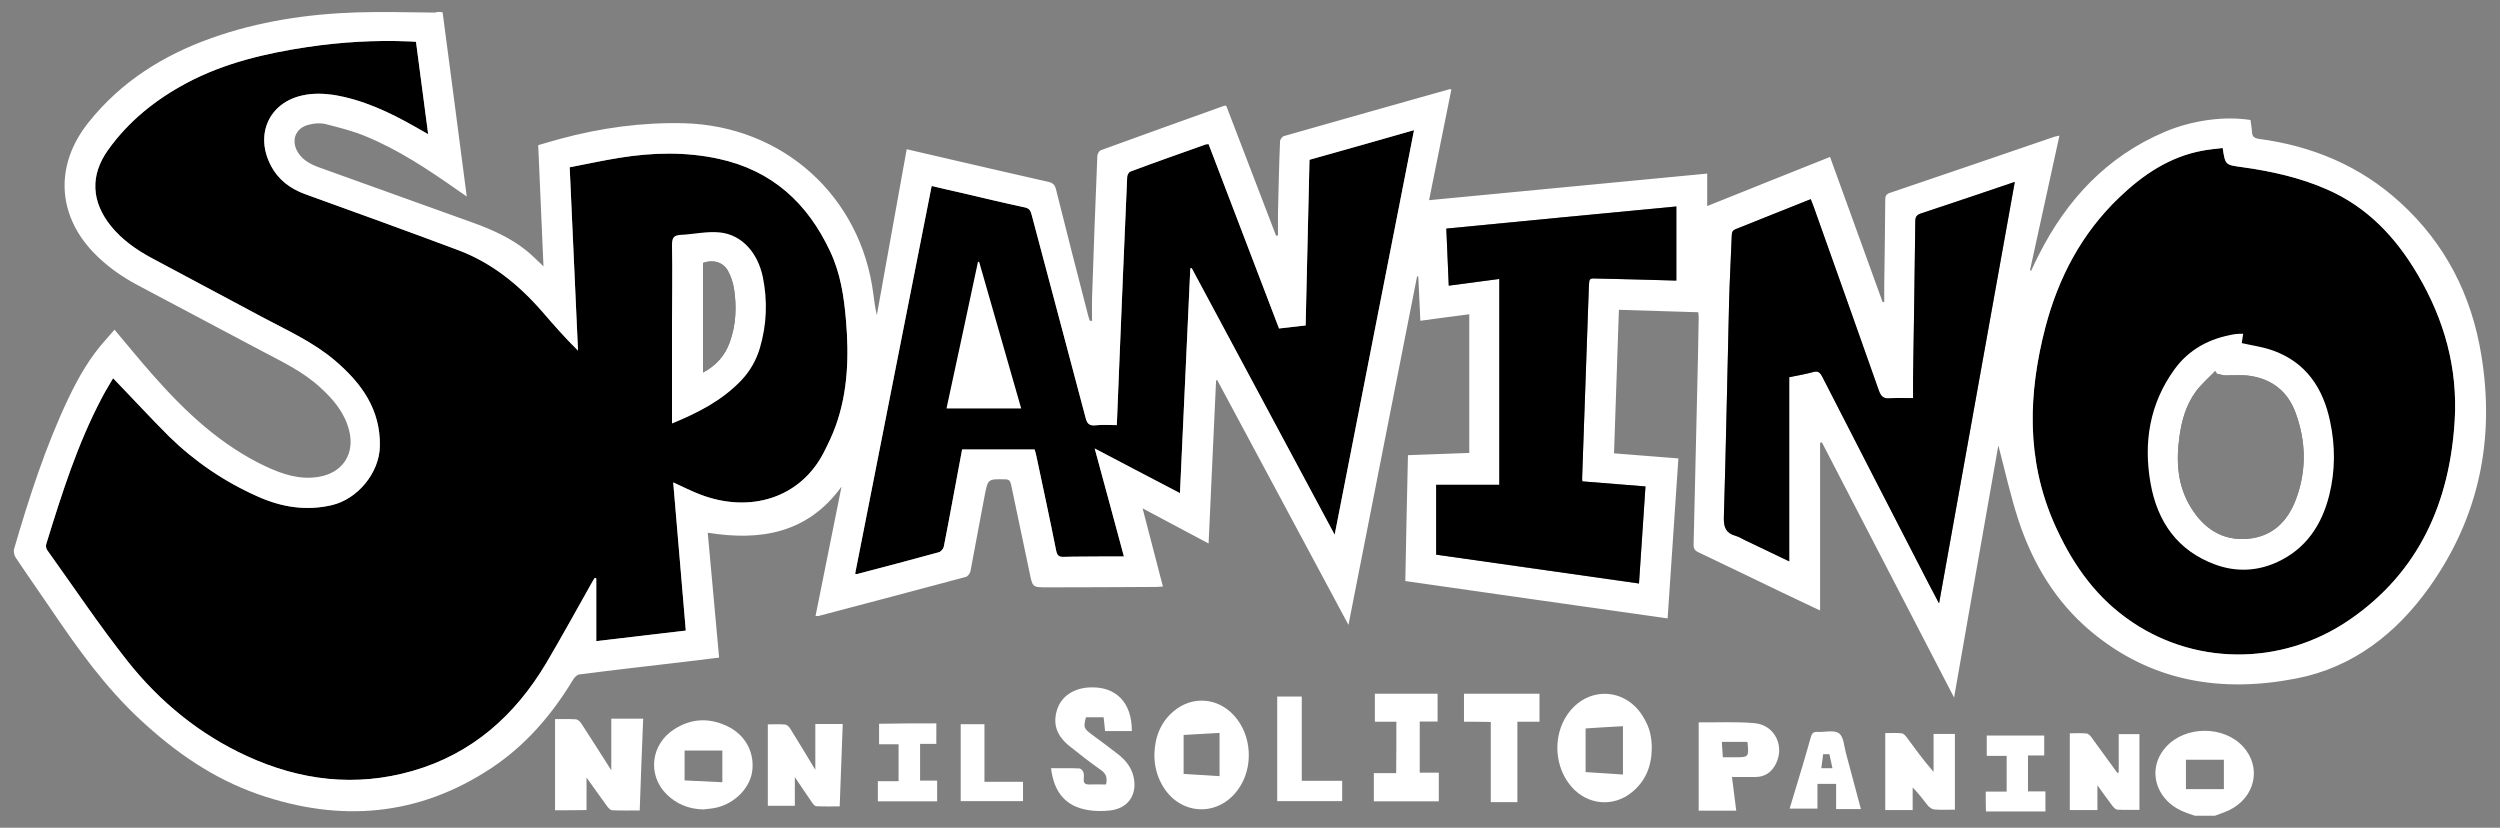
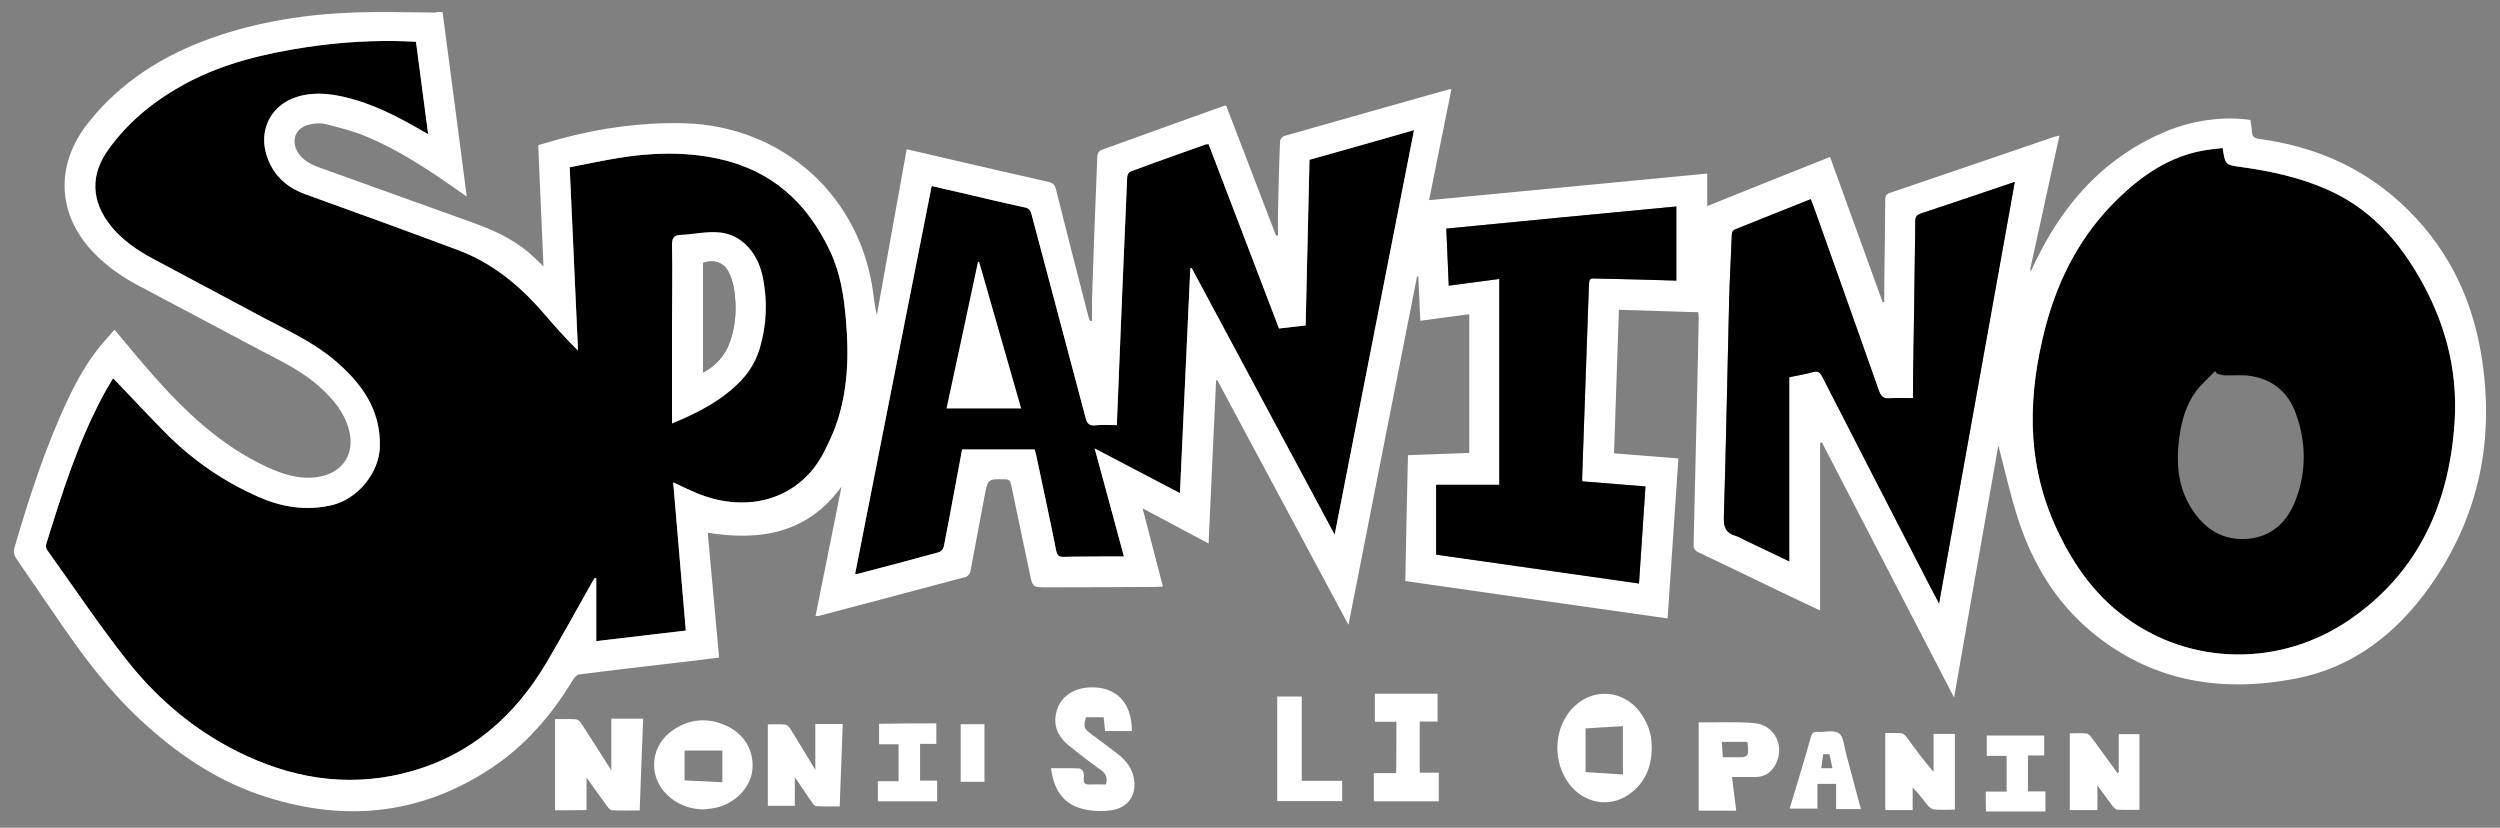
<svg xmlns="http://www.w3.org/2000/svg" version="1.1" id="Livello_1" x="0px" y="0px" viewBox="0 0 1231.4 407.7" style="enable-background:new 0 0 1231.4 407.7;" xml:space="preserve">
  <rect x="0" y="0" width="1231.4" height="407.7" fill="#808080" stroke="none" />
  <style type="text/css">
	.st0{fill:#FFFFFF;}
</style>
  <g>
    <path d="M1190.9,135.3c-10.8-18.4-24.8-33.3-44.7-42c-13.4-5.9-27.6-9-42-11c-8.1-1.1-8.1-1-9.4-9.4c-3.4,0.4-6.7,0.7-9.9,1.3   c-16.3,3-29.4,11.9-41.1,23.1c-18.4,17.6-29.9,39.4-36.3,63.8c-8.5,32.6-9.6,65,4.3,96.7c8.1,18.3,19,34.6,35.4,46.5   c32.2,23.6,76.2,24.3,110.2,0.9c34.2-23.5,49.3-57.9,51.7-98.3C1210.6,181.3,1204,157.5,1190.9,135.3z M1130.9,245.9   c-4.1,11-11.7,18.5-23.9,19.5c-12.3,1-21.4-5-27.7-15.2c-6.8-10.8-7.5-22.8-5.8-35.1c1.1-8,3.3-15.8,8.2-22.4   c2.7-3.6,6.2-6.6,9.4-9.9c0.3,0.4,0.6,0.9,0.9,1.3c1.3,0.2,2.6,0.7,3.8,0.8c4.3,0.1,8.6-0.4,12.8,0.3c10.8,1.7,18.4,7.9,22.1,18.1   C1135.9,217.4,1136.2,231.8,1130.9,245.9z" />
    <path d="M581.2,242.9c1.7-37.2,3.4-73.9,5.1-110.7c0.2,0,0.5-0.1,0.7-0.1c23.3,43.5,46.7,87.1,70.4,131.3   c13.1-66.8,26-132.8,39.1-199.3c-17.4,5-34.4,9.8-51.5,14.6c-0.6,27.3-1.3,54.5-1.9,81.6c-4.7,0.5-8.9,1-13.1,1.5   c-11.7-30.5-23.2-60.7-34.7-90.8c-0.6,0.1-1,0-1.3,0.1c-12.4,4.4-24.9,8.8-37.2,13.4c-0.8,0.3-1.6,1.7-1.6,2.7   c-1.3,30-2.6,60.1-3.8,90.1c-0.4,10.6-0.9,21.3-1.3,32.1c-3.8,0-7.2-0.3-10.6,0.1c-3.1,0.3-4.1-1-4.8-3.8   c-8.8-33.4-17.8-66.8-26.6-100.1c-0.5-2-1.3-3.1-3.6-3.5c-10.3-2.2-20.6-4.7-30.9-7.1c-4.9-1.1-9.8-2.2-14.7-3.4   c-12.6,63.9-25.2,127.4-37.7,191c0.4,0.1,0.6,0.2,0.8,0.2c13.5-3.5,27-7.1,40.5-10.8c1-0.3,2.2-1.7,2.4-2.8   c1.6-7.9,3-15.8,4.5-23.7c1.5-8,3-16,4.5-24.1c12,0,23.8,0,35.7,0c0.3,1,0.6,1.9,0.8,2.9c3.3,15.6,6.7,31.2,9.8,46.8   c0.5,2.4,1.2,3.3,3.8,3.2c6.5-0.2,13-0.1,19.5-0.2c3.2,0,6.5,0,10.1,0c-4.8-17.7-9.4-35-14.4-53.2   C553.4,228.4,566.9,235.4,581.2,242.9z" />
    <path d="M416.7,157.7c-1-11.7-2.7-23.1-7.8-33.9c-11.2-23.9-28.7-39.9-55-45.6c-16.2-3.5-32.4-3.1-48.6-0.5   c-8.2,1.3-16.3,3.1-24.7,4.7c1.4,30.5,2.7,60.4,4.1,90.3c-6.4-6.3-12-12.7-17.6-19.2c-11.6-13.3-25-24.2-41.7-30.4   c-24.9-9.3-49.9-18.4-74.9-27.4c-7.5-2.7-13.4-7.1-17.1-14.2c-7.9-15.1-1-30.9,15.6-34.5c4.8-1.1,10.1-1,15-0.3   c14.5,2.3,27.7,8.5,40.4,15.7c2,1.2,4.1,2.3,6.5,3.7c-2-15.5-4-30.5-6-45.5c-1.4-0.1-2.4-0.2-3.3-0.2c-16.9-0.7-33.7,0.3-50.4,2.8   c-20.5,3.1-40.6,7.8-59.1,17.6C76.7,49,63.3,59.7,53.2,73.9c-8.9,12.5-8.2,25.4,1.4,37.4c5.5,6.8,12.5,11.7,20.1,15.8   c18.2,9.8,36.5,19.4,54.7,29.2c12.2,6.5,24.9,12.2,35.6,21.3c13,11.1,22.5,24,22.1,42.3c-0.3,13-10.9,25.9-23.6,28.9   c-12.8,3-24.9,1-36.7-4.3c-16.2-7.2-30.8-17.1-43.5-29.5c-9.4-9.4-18.2-19-27.6-28.7c-1.8,3.1-3.8,6.3-5.5,9.6   c-12.1,22.9-19.8,47.4-27.4,72c-0.3,0.9-0.1,2.3,0.4,3C36.4,289.3,49,308.2,63.1,326c15.8,19.8,35.2,35.7,58.5,46.4   c26.4,12.1,53.6,15.4,81.7,7.3c29.2-8.4,50.4-27.3,65.7-53c7.7-13,14.9-26.2,22.3-39.3c0.5-1,1.1-1.9,1.7-2.8   c0.2,0.1,0.5,0.2,0.7,0.3c0,10.2,0,20.4,0,30.9c14.8-1.7,29.3-3.5,44.1-5.2c-2.1-24.4-4.1-48.5-6.2-73c4.8,2.2,9.1,4.4,13.6,6.1   c24.4,9.2,49.1,1.6,60.6-20.9c2.2-4.3,4.3-8.7,5.9-13.2C417.7,192.8,418.2,175.3,416.7,157.7z M359.4,168.7   c-2.3,6.4-6.6,11.3-13.1,14.8c0-18.3,0-36.1,0-54c4.9-1.8,9.8-0.4,12.2,3.8c1.6,2.8,2.6,6.1,3.1,9.3   C362.9,151.4,362.5,160.2,359.4,168.7z" />
    <g>
-       <path class="st0" d="M1081.1,401.8c-5-1.6-9.9-3.4-13.7-7.4c-7.4-7.7-7.7-18.6-0.5-26.5c9.5-10.5,28.3-10.6,37.9-0.2    c9.4,10.2,6.1,25.3-7.1,31.5c-2.2,1-4.4,1.7-6.7,2.6C1087.8,401.8,1084.5,401.8,1081.1,401.8z M1095.4,374.2c-6.5,0-12.6,0-18.7,0    c0,5,0,9.5,0,14.5c6.4,0,12.5,0,18.7,0C1095.4,383.8,1095.4,378.9,1095.4,374.2z" />
      <path class="st0" d="M218,6c4,30.1,7.9,60.1,11.9,90.8c-1.9-1.3-3.2-2.2-4.6-3.2c-14.4-10.1-29.1-19.9-45.5-26.6    c-6.3-2.6-12.9-4.2-19.5-5.9c-2.6-0.6-5.5-0.4-8.1,0.3c-6.8,1.6-9.1,8-5.3,13.9c2.5,3.8,6.3,5.7,10.4,7.2    c25.3,9.1,50.5,18.1,75.7,27.2c9.4,3.4,18.6,7.5,26.5,13.9c2.7,2.2,5.1,4.7,8.2,7.6c-0.9-20-1.7-39.6-2.6-59.7    c3.5-1,7.1-2.1,10.8-3.1c20-5.4,40.2-8.2,61-7.7c48.7,1.3,87.2,35.9,93.3,84.3c0.4,3.4,0.9,6.8,1.7,10.2    c4.9-27.1,9.7-54.2,14.7-81.7c7.5,1.7,14.8,3.4,22,5.1c16,3.7,31.9,7.4,47.9,11c2.1,0.5,3,1.4,3.6,3.5    c5.2,20.8,10.5,41.6,15.9,62.4c0.2,0.8,0.5,1.6,0.8,2.5c0.4,0,0.7,0,1.1,0c0-3.7-0.1-7.4,0-11.1c0.8-23.3,1.6-46.7,2.6-70    c0-1,0.9-2.6,1.7-2.9c20.2-7.4,40.5-14.6,60.8-21.9c0.2-0.1,0.4,0,1,0c8.1,21.2,16.3,42.6,24.5,63.9c0.3,0,0.6,0,1,0    c0-4-0.1-8.1,0-12.1c0.3-11.4,0.5-22.9,1-34.3c0-0.9,1.1-2.4,2-2.6c27.2-7.8,54.4-15.4,81.6-23.1c0.1,0,0.2,0,0.8,0.1    c-3.6,18.1-7.3,36.1-11,54.6c45.6-4.4,91-8.7,137-13.1c0,5.3,0,10.4,0,16c20.5-8.2,40.3-16.2,60.5-24.2    c8.7,24,17.3,47.7,25.9,71.5c0.3,0,0.5,0,0.8,0c0-2.8,0-5.7,0-8.5c0.2-14,0.4-28,0.5-42c0-1.8,0.5-2.7,2.3-3.3    c27.1-9.2,54.1-18.4,81.2-27.7c0.6-0.2,1.2-0.2,2.3-0.5c-4.9,22.4-9.7,44.3-14.5,66.3c0.2,0.1,0.4,0.2,0.6,0.2    c1.2-2.6,2.4-5.2,3.7-7.7c13.8-27.3,33.6-48.6,62.2-60.7c13.5-5.7,29.2-7.8,42.1-5.8c0.2,1.8,0.6,3.7,0.7,5.6    c0.1,2.3,0.8,3.3,3.4,3.7c26.3,3.5,49.9,13.3,69.6,31.3c22.3,20.3,35.2,45.7,40,75.2c6.8,41.4-1.1,79.8-25.5,114.2    c-16.3,22.9-37.7,39.7-65.7,45.1c-36.9,7.2-71.5,1.6-101.2-23.3c-17.4-14.6-28.7-33.6-35.7-55c-3.9-12-6.6-24.4-9.8-36.5    c-7.2,40.7-14.4,81.9-21.8,124.2c-22-42.5-43.6-84.1-65.1-125.7c-0.3,0.1-0.6,0.1-0.9,0.2c0,27.3,0,54.7,0,82.6    c-6.9-3.3-13.2-6.2-19.4-9.2c-13.5-6.5-26.9-13-40.4-19.4c-1.9-0.9-2.6-1.9-2.5-4c0.6-25.7,1.2-51.3,1.8-77    c0.3-11.6,0.5-23.1,0.7-34.7c0-0.7-0.1-1.5-0.2-2.6c-12.9-0.4-25.8-0.8-39.1-1.2c-0.8,23.6-1.6,47-2.4,70.7    c10.6,0.8,20.9,1.6,31.7,2.5c-1.8,26.2-3.5,52.2-5.3,78.8c-43.2-6.1-86.1-12.2-129.2-18.4c0.4-20.7,0.8-41.1,1.3-62    c10.1-0.4,20-0.7,30.2-1.1c0-22.8,0-45.4,0-68.3c-8,1-15.9,2.1-24.1,3.2c-0.3-7.4-0.7-14.6-1-21.8c-0.2,0-0.4,0-0.6-0.1    c-11.2,57-22.5,113.9-33.8,171.7c-21.8-40.6-43.2-80.5-64.6-120.5c-0.2,0-0.4,0-0.6,0c-1.2,26.6-2.5,53.2-3.7,80.4    c-10.9-5.8-21.3-11.3-32.5-17.3c3.4,13.2,6.7,25.6,10,38.5c-1.4,0.1-2.4,0.2-3.5,0.2c-17.8,0.1-35.7,0.2-53.5,0.2    c-7.3,0-7.2,0-8.7-7.4c-3-14.4-6.1-28.8-9.1-43.3c-0.4-1.9-1.1-2.5-3-2.5c-8.4-0.2-8.4-0.2-10,8c-2.4,12.4-4.6,24.9-7,37.3    c-0.2,1.1-1.4,2.6-2.4,2.8c-24.1,6.5-48.2,12.8-72.4,19.2c-0.3,0.1-0.6,0-1.5,0c4.3-21.3,8.5-42.5,12.8-63.7    c-16.6,22.9-39.7,26.9-65.9,22.7c1.9,20.6,3.7,40.8,5.6,61.5c-6.1,0.7-12.1,1.5-18,2.2c-16.9,2-33.9,3.9-50.8,6.1    c-1.2,0.1-2.5,1.5-3.2,2.7c-10.4,17.2-23.3,32.2-40,43.3c-36.1,24-74.8,27-115.1,13c-22.1-7.7-40.9-20.8-57.9-36.6    c-17.2-15.9-30.7-34.8-43.8-54.1c-5.9-8.7-11.9-17.2-17.7-25.9c-0.7-1.1-1.1-2.9-0.8-4.1c7.4-25.3,15.4-50.3,26.7-74.1    c5-10.5,10.7-20.5,18.6-29.2c1.4-1.5,2.7-3.2,4.2-4.8c6.6,7.8,12.5,15.1,18.8,22.2c16,18.2,33.5,34.7,55.8,45.2    c8.2,3.8,16.6,6.6,25.8,5.1c12-1.9,18.2-11.4,15.1-23.1c-2.2-8.5-7.6-15-14-20.8c-8.6-8-19.1-12.9-29.3-18.3    c-20.3-10.8-40.6-21.5-60.9-32.3c-8.1-4.3-15.5-9.6-21.9-16.3C28,105.3,27.1,80.9,43.6,60.3c16-20.1,36.8-33.1,60.7-41.6    c23.1-8.2,47.1-11.8,71.5-12.6c12.9-0.4,25.7,0,38.6,0.1C215.3,5.7,216.5,5.9,218,6z M55.7,186.3c-1.8,3.1-3.8,6.3-5.5,9.6    c-12.1,22.9-19.8,47.4-27.4,72c-0.3,0.9-0.1,2.3,0.4,3C36.4,289.3,49,308.2,63.1,326c15.8,19.8,35.2,35.7,58.5,46.4    c26.4,12.1,53.6,15.4,81.7,7.3c29.2-8.4,50.4-27.3,65.7-53c7.7-13,14.9-26.2,22.3-39.3c0.5-1,1.1-1.9,1.7-2.8    c0.2,0.1,0.5,0.2,0.7,0.3c0,10.2,0,20.4,0,30.9c14.8-1.7,29.3-3.5,44.1-5.2c-2.1-24.4-4.1-48.5-6.2-73c4.8,2.2,9.1,4.4,13.6,6.1    c24.4,9.2,49.1,1.6,60.6-20.9c2.2-4.3,4.3-8.7,5.9-13.2c6-16.8,6.5-34.3,5-51.9c-1-11.7-2.7-23.1-7.8-33.9    c-11.2-23.9-28.7-39.9-55-45.6c-16.2-3.5-32.4-3.1-48.6-0.5c-8.2,1.3-16.3,3.1-24.7,4.7c1.4,30.5,2.7,60.4,4.1,90.3    c-6.4-6.3-12-12.7-17.6-19.2c-11.6-13.3-25-24.2-41.7-30.4c-24.9-9.3-49.9-18.4-74.9-27.4c-7.5-2.7-13.4-7.1-17.1-14.2    c-7.9-15.1-1-30.9,15.6-34.5c4.8-1.1,10.1-1,15-0.3c14.5,2.3,27.7,8.5,40.4,15.7c2,1.2,4.1,2.3,6.5,3.7c-2-15.5-4-30.5-6-45.5    c-1.4-0.1-2.4-0.2-3.3-0.2c-16.9-0.7-33.7,0.3-50.4,2.8c-20.5,3.1-40.6,7.8-59.1,17.6C76.7,49,63.3,59.7,53.2,73.9    c-8.9,12.5-8.2,25.4,1.4,37.4c5.5,6.8,12.5,11.7,20.1,15.8c18.2,9.8,36.5,19.4,54.7,29.2c12.2,6.5,24.9,12.2,35.6,21.3    c13,11.1,22.5,24,22.1,42.3c-0.3,13-10.9,25.9-23.6,28.9c-12.8,3-24.9,1-36.7-4.3c-16.2-7.2-30.8-17.1-43.5-29.5    C73.9,205.6,65.1,196,55.7,186.3z M1094.8,72.9c-3.4,0.4-6.7,0.7-9.9,1.3c-16.3,3-29.4,11.9-41.1,23.1    c-18.4,17.6-29.9,39.4-36.3,63.8c-8.5,32.6-9.6,65,4.3,96.7c8.1,18.3,19,34.6,35.4,46.5c32.2,23.6,76.2,24.3,110.2,0.9    c34.2-23.5,49.3-57.9,51.7-98.3c1.5-25.6-5.1-49.4-18.2-71.6c-10.8-18.4-24.8-33.3-44.7-42c-13.4-5.9-27.6-9-42-11    C1096.1,81.2,1096.1,81.3,1094.8,72.9z M581.2,242.9c1.7-37.2,3.4-73.9,5.1-110.7c0.2,0,0.5-0.1,0.7-0.1    c23.3,43.5,46.7,87.1,70.4,131.3c13.1-66.8,26-132.8,39.1-199.3c-17.4,5-34.4,9.8-51.5,14.6c-0.6,27.3-1.3,54.5-1.9,81.6    c-4.7,0.5-8.9,1-13.1,1.5c-11.7-30.5-23.2-60.7-34.7-90.8c-0.6,0.1-1,0-1.3,0.1c-12.4,4.4-24.9,8.8-37.2,13.4    c-0.8,0.3-1.6,1.7-1.6,2.7c-1.3,30-2.6,60.1-3.8,90.1c-0.4,10.6-0.9,21.3-1.3,32.1c-3.8,0-7.2-0.3-10.6,0.1    c-3.1,0.3-4.1-1-4.8-3.8c-8.8-33.4-17.8-66.8-26.6-100.1c-0.5-2-1.3-3.1-3.6-3.5c-10.3-2.2-20.6-4.7-30.9-7.1    c-4.9-1.1-9.8-2.2-14.7-3.4c-12.6,63.9-25.2,127.4-37.7,191c0.4,0.1,0.6,0.2,0.8,0.2c13.5-3.5,27-7.1,40.5-10.8    c1-0.3,2.2-1.7,2.4-2.8c1.6-7.9,3-15.8,4.5-23.7c1.5-8,3-16,4.5-24.1c12,0,23.8,0,35.7,0c0.3,1,0.6,1.9,0.8,2.9    c3.3,15.6,6.7,31.2,9.8,46.8c0.5,2.4,1.2,3.3,3.8,3.2c6.5-0.2,13-0.1,19.5-0.2c3.2,0,6.5,0,10.1,0c-4.8-17.7-9.4-35-14.4-53.2    C553.4,228.4,566.9,235.4,581.2,242.9z M881.3,185.8c4.3-0.9,8-1.5,11.6-2.5c2.4-0.7,3.4-0.1,4.6,2.1    c17.5,34.3,35.2,68.5,52.8,102.7c1.5,2.9,3,5.7,4.8,9.1c12.5-69.6,24.9-138.4,37.3-207.6c-15.7,5.3-30.9,10.5-46.1,15.5    c-2.1,0.7-2.9,1.6-2.9,3.9c-0.3,25.9-0.7,51.8-1.1,77.6c0,3,0,6.1,0,9.5c-4.2,0-7.8-0.2-11.4,0.1c-3,0.2-4.3-0.7-5.4-3.7    c-10.6-30.2-21.4-60.3-32.1-90.5c-0.5-1.3-1-2.6-1.5-3.9c-12.5,5-24.7,9.9-36.8,14.7c-1.6,0.6-2.1,1.5-2.1,3.2    c-0.4,10.7-1,21.3-1.3,32c-0.9,35.7-1.5,71.3-2.6,107c-0.1,4.8,1.1,7.6,5.7,8.9c1.9,0.5,3.6,1.7,5.4,2.5    c6.8,3.3,13.6,6.5,21.1,10.1C881.3,246,881.3,216.1,881.3,185.8z M825.7,138.2c0-12.4,0-24.4,0-36.5    c-37.9,3.6-75.5,7.2-113.3,10.9c0.4,9.6,0.8,18.8,1.2,28.1c8.5-1.1,16.6-2.2,24.9-3.3c0,33.7,0,67.1,0,101.4    c-10.4,0-20.7,0-31.1,0c0,11.9,0,22.9,0,34.4c33.2,4.7,66.4,9.4,99.9,14.2c1.1-16.3,2.1-31.9,3.2-47.8    c-10.7-0.9-20.9-1.7-31.1-2.5c-0.1-0.9-0.1-1.3-0.1-1.8c1.1-31.3,2.2-62.5,3.3-93.8c0.2-4.6,0.1-4.5,4.6-4.3    C799.9,137.5,812.6,137.8,825.7,138.2z" />
      <path class="st0" d="M273.4,399.1c0-15.2,0-29.9,0-44.9c3.6,0,6.9-0.1,10.3,0.1c0.9,0.1,2,1.1,2.6,2c4.9,7.5,9.6,15,14.8,23.1    c0-8.9,0-17,0-25.4c5.2,0,10.2,0,15.7,0c-0.6,15.1-1.2,30-1.7,45.2c-4.7,0-9.1,0.1-13.6-0.1c-0.8,0-1.8-1.1-2.4-1.9    c-3.3-4.5-6.5-9.1-10.2-14.2c0,5.8,0,10.8,0,16C283.7,399.1,278.6,399.1,273.4,399.1z" />
-       <path class="st0" d="M568.6,371.7c0.2-8.4,2.9-15.8,9.4-21.3c9.1-7.8,21.8-6.9,29.9,2.1c8.8,9.7,9.7,25.7,1.9,36.4    c-10,13.9-29,12.7-37.4-2.3C569.8,382,568.6,377,568.6,371.7z M583,362c0,6.6,0,12.8,0,19.2c6,0.4,11.8,0.7,17.7,1.1    c0-7.3,0-14.2,0-21.3C594.6,361.3,588.8,361.7,583,362z" />
      <path class="st0" d="M517.7,378.4c4.7,0,9.3-0.1,13.9,0.1c0.7,0,1.8,1,2,1.8c0.4,1.1,0.3,2.4,0.2,3.6c-0.1,1.9,0.8,2.5,2.6,2.5    c2.8-0.1,5.7,0,8.4,0c0.7-3.2,0.1-5.3-2.5-7.1c-5.3-3.7-10.4-7.7-15.5-11.8c-6.5-5.2-8.4-11.2-6-18.3c2.1-6.2,8-10.2,15.7-10.6    c13.1-0.7,21.1,7.4,21,21.5c-4.3,0-8.6,0-13.2,0c-0.2-2.2-0.4-4.4-0.7-6.8c-3,0-5.9,0-8.7,0c-1.3,5-1.1,5.5,2.9,8.5    c4.3,3.2,8.7,6.4,12.9,9.7c3.6,2.8,6.5,6.3,7.6,10.9c2.1,8.8-2.5,15.8-11.5,16.8c-3.6,0.4-7.3,0.4-10.9-0.2    C525.1,397.2,519.2,390.6,517.7,378.4z" />
      <path class="st0" d="M813.6,368.6c-0.1,8.7-3,16.2-9.9,21.7c-9.1,7.4-21.6,6.2-29.4-2.5c-8.7-9.7-9.6-25.1-2.3-35.8    c9.8-14.3,29-13.5,37.6,1.5C812.5,358.3,813.6,362.8,813.6,368.6z M781,358.8c0,7.4,0,14.3,0,21.5c6.2,0.4,12.3,0.8,18.4,1.2    c0-8.2,0-16,0-23.8C793.2,358,787.2,358.4,781,358.8z" />
      <path class="st0" d="M346.4,398.7c-7.1-0.2-13.2-2.6-18.2-7.6c-9.4-9.5-7.6-24.6,3.9-31.9c8.1-5.2,16.7-5.8,25.5-1.8    c9,4,13.9,12.4,13,21.7c-0.8,8.6-8.3,16.5-17.7,18.7C350.8,398.3,348.6,398.4,346.4,398.7z M355.8,385.3c0-5.5,0-10.7,0-15.6    c-6.4,0-12.5,0-18.6,0c0,5.2,0,9.9,0,14.7C343.5,384.7,349.5,385,355.8,385.3z" />
      <path class="st0" d="M378.2,356.8c2.9,0,5.8-0.2,8.6,0.1c0.9,0.1,2,1.2,2.5,2.1c4,6.4,7.9,12.9,12.3,20.2c0-8,0-15.2,0-22.6    c4.6,0,8.9,0,13.5,0c-0.5,13.5-1,26.9-1.5,40.6c-3.9,0-7.7,0.1-11.5-0.1c-0.7,0-1.6-1-2.1-1.8c-2.8-4-5.4-8-8.5-12.5    c0,5,0,9.5,0,14.1c-4.4,0-8.7,0-13.3,0C378.2,383.6,378.2,370.3,378.2,356.8z" />
      <path class="st0" d="M853.1,382.7c0.7,5.8,1.4,11.1,2.1,16.6c-6.2,0-12.1,0-18.5,0c0-14.4,0-28.8,0-43.4c-0.2,0.1,0-0.1,0.2-0.1    c9.1,0.1,18.3-0.4,27.4,0.4c10.3,1,15.2,12.1,9.9,21c-2.1,3.5-5.2,5.4-9.2,5.5S857.2,382.7,853.1,382.7z M848.6,373    c2.2,0,4,0,5.7,0c7.1,0,7.1,0,6.5-7.1c0-0.2-0.2-0.4-0.3-0.5c-4.1,0-8.1,0-12.4,0C848.3,368.1,848.4,370.4,848.6,373z" />
      <path class="st0" d="M687.8,355.5c-3.6,0-7,0-10.6,0c0-4.7,0-9.2,0-13.8c10.4,0,20.5,0,30.9,0c0,4.5,0,8.9,0,13.7    c-2.8,0-5.7,0-8.8,0c0,8.5,0,16.6,0,25.2c3,0,6.2,0,9.4,0c0,4.9,0,9.4,0,14.1c-10.6,0-21.3,0-32,0c0-4.6,0-9.1,0-13.9    c3.6,0,7.2,0,11,0C687.8,372.3,687.8,364.1,687.8,355.5z" />
      <path class="st0" d="M962.9,398.8c-3.7,0-7,0.2-10.2-0.1c-1.1-0.1-2.3-1-3.1-1.9c-2.4-2.9-4.6-6.1-7.5-8.9c0,3.7,0,7.3,0,11.1    c-4.7,0-8.9,0-13.5,0c0-12.5,0-25,0-37.9c2.7,0,5.4-0.2,8.1,0.1c0.9,0.1,1.8,1.1,2.4,1.9c4.2,5.7,8.4,11.5,13.3,17.1    c0-6.2,0-12.3,0-18.7c3.7,0,7,0,10.5,0C962.9,373.9,962.9,386.1,962.9,398.8z" />
      <path class="st0" d="M1043.6,380.5c0-6.2,0-12.5,0-18.9c3.5,0,6.7,0,10.2,0c0,12.3,0,24.5,0,37.3c-3.6,0-7.3,0.1-11-0.1    c-0.8-0.1-1.8-1.2-2.4-2c-2.3-3-4.5-6.1-7.3-10c0,4.6,0,8.3,0,12.2c-4.6,0-9,0-13.6,0c0-12.4,0-24.9,0-37.8c2.8,0,5.6-0.2,8.3,0.1    c1,0.1,2,1.3,2.6,2.2c4.2,5.7,8.4,11.5,12.6,17.3C1043.1,380.6,1043.3,380.6,1043.6,380.5z" />
-       <path class="st0" d="M721.1,355.5c0-4.8,0-9.2,0-13.8c12.4,0,24.7,0,37.2,0c0,4.6,0,9,0,13.8c-3.6,0-7.1,0-10.9,0    c0,13.3,0,26.4,0,39.6c-4.5,0-8.6,0-13.1,0c0-13.1,0-26.1,0-39.5C729.7,355.5,725.5,355.5,721.1,355.5z" />
      <path class="st0" d="M629.1,343.1c4,0,7.9,0,12.1,0c0,13.8,0,27.4,0,41.5c6.8,0,13.2,0,19.9,0c0,3.5,0,6.6,0,10    c-10.5,0-21.1,0-32,0C629.1,377.6,629.1,360.5,629.1,343.1z" />
      <path class="st0" d="M461.2,356.3c0,3.3,0,6.5,0,10.1c-2.7,0-5.2,0-8,0c0,6.2,0,12,0,18.1c2.7,0,5.5,0,8.4,0c0,3.5,0,6.7,0,10.2    c-9.7,0-19.4,0-29.2,0c0-3.4,0-6.5,0-9.9c3.4,0,6.7,0,10.2,0c0-6.1,0-12,0-18.2c-3.2,0-6.4,0-9.6,0c0-3.5,0-6.7,0-10.1    C442.3,356.3,451.5,356.3,461.2,356.3z" />
      <path class="st0" d="M916.6,398.5c-4.2,0-8,0-12.2,0c0-4.2,0-8.2,0-12.4c-3.2,0-6,0-9.2,0c0,4,0,8,0,12.2c-4.7,0-9,0-13.7,0    c0.7-2.3,1.3-4.4,2-6.6c2.9-9.6,5.8-19.1,8.5-28.8c0.5-1.8,1.3-2.5,3.2-2.4c3.6,0.2,8.1-1.1,10.6,0.7c2.3,1.6,2.5,6.2,3.4,9.6    C911.6,379.8,914,388.9,916.6,398.5z M897.1,378.4c2.1,0,3.7,0,5.5,0c-0.5-2.4-1-4.6-1.5-6.9c-1.1,0-2,0-3.1,0    C897.7,373.7,897.5,375.9,897.1,378.4z" />
      <path class="st0" d="M978.1,389.9c3.5,0,6.7,0,10.3,0c0-5.9,0-11.6,0-17.6c-3.1,0-6.3,0-9.8,0c0-3.5,0-6.6,0-10    c9.4,0,18.7,0,28.3,0c0,3.1,0,6.2,0,9.8c-2.6,0-5.2,0-8,0c0,6.1,0,11.8,0,17.7c2.9,0,5.6,0,8.6,0c0,3.4,0,6.5,0,9.9    c-9.7,0-19.4,0-29.3,0C978.1,396.5,978.1,393.4,978.1,389.9z" />
-       <path class="st0" d="M473.2,356.7c3.9,0,7.7,0,11.7,0c0,9.5,0,18.8,0,28.4c6.4,0,12.6,0,19,0c0,3.4,0,6.4,0,9.5    c-10.3,0-20.4,0-30.7,0C473.2,382,473.2,369.4,473.2,356.7z" />
+       <path class="st0" d="M473.2,356.7c3.9,0,7.7,0,11.7,0c0,9.5,0,18.8,0,28.4c6.4,0,12.6,0,19,0c-10.3,0-20.4,0-30.7,0C473.2,382,473.2,369.4,473.2,356.7z" />
      <path class="st0" d="M331,208.6c0-16.8,0-33,0-49.2c0-12.9,0.2-25.8,0-38.7c0-3.1,0.5-4.8,4.1-5c6.6-0.3,13.2-1.9,19.6-1.2    c10.8,1.2,18.6,10,21.1,22.2c2.3,11.6,1.9,23.2-1.5,34.7c-1.8,6.1-4.9,11.5-9.3,16.1C355.6,197.3,343.9,203.3,331,208.6z     M346.3,183.5c6.5-3.5,10.8-8.4,13.1-14.8c3.1-8.5,3.5-17.3,2.2-26.1c-0.5-3.2-1.5-6.5-3.1-9.3c-2.4-4.2-7.3-5.6-12.2-3.8    C346.3,147.4,346.3,165.2,346.3,183.5z" />
-       <path class="st0" d="M1104.9,164.4c-0.3,1.9-0.5,3.4-0.7,4.6c5.3,1.2,10.6,1.9,15.5,3.7c16.3,5.9,24.6,18.6,28,34.8    c2.6,12.1,2.6,24.3-0.4,36.4c-3.7,14.8-11.6,26.6-25.9,33.1c-9.8,4.4-20.1,4.8-30.2,1.1c-18.6-6.8-28.5-21-31.9-39.9    c-3.6-20.2-0.5-39.3,11.7-56.2c7.2-10,17.5-15.4,29.7-17.4c0.8-0.1,1.5-0.1,2.3-0.2C1103.5,164.4,1104,164.4,1104.9,164.4z     M1092,184.1c-0.3-0.4-0.6-0.9-0.9-1.3c-3.2,3.3-6.7,6.3-9.4,9.9c-4.9,6.6-7.1,14.4-8.2,22.4c-1.7,12.3-1,24.3,5.8,35.1    c6.3,10.2,15.4,16.2,27.7,15.2c12.2-1,19.8-8.5,23.9-19.5c5.3-14.1,5-28.5-0.2-42.6c-3.7-10.2-11.3-16.4-22.1-18.1    c-4.2-0.7-8.5-0.2-12.8-0.3C1094.6,184.8,1093.3,184.3,1092,184.1z" />
      <path class="st0" d="M482.3,129c6.9,24,13.7,47.9,20.7,72.2c-12.3,0-24.3,0-36.8,0c5.2-24.1,10.4-48.1,15.5-72.2    C481.9,129,482.1,129,482.3,129z" />
    </g>
    <path d="M881.3,185.8c4.3-0.9,8-1.5,11.6-2.5c2.4-0.7,3.4-0.1,4.6,2.1c17.5,34.3,35.2,68.5,52.8,102.7c1.5,2.9,3,5.7,4.8,9.1   c12.5-69.6,24.9-138.4,37.3-207.6c-15.7,5.3-30.9,10.5-46.1,15.5c-2.1,0.7-2.9,1.6-2.9,3.9c-0.3,25.9-0.7,51.8-1.1,77.6   c0,3,0,6.1,0,9.5c-4.2,0-7.8-0.2-11.4,0.1c-3,0.2-4.3-0.7-5.4-3.7c-10.6-30.2-21.4-60.3-32.1-90.5c-0.5-1.3-1-2.6-1.5-3.9   c-12.5,5-24.7,9.9-36.8,14.7c-1.6,0.6-2.1,1.5-2.1,3.2c-0.4,10.7-1,21.3-1.3,32c-0.9,35.7-1.5,71.3-2.6,107   c-0.1,4.8,1.1,7.6,5.7,8.9c1.9,0.5,3.6,1.7,5.4,2.5c6.8,3.3,13.6,6.5,21.1,10.1C881.3,246,881.3,216.1,881.3,185.8z" />
    <path d="M825.7,138.2c0-12.4,0-24.4,0-36.5c-37.9,3.6-75.5,7.2-113.3,10.9c0.4,9.6,0.8,18.8,1.2,28.1c8.5-1.1,16.6-2.2,24.9-3.3   c0,33.7,0,67.1,0,101.4c-10.4,0-20.7,0-31.1,0c0,11.9,0,22.9,0,34.4c33.2,4.7,66.4,9.4,99.9,14.2c1.1-16.3,2.1-31.9,3.2-47.8   c-10.7-0.9-20.9-1.7-31.1-2.5c-0.1-0.9-0.1-1.3-0.1-1.8c1.1-31.3,2.2-62.5,3.3-93.8c0.2-4.6,0.1-4.5,4.6-4.3   C799.9,137.5,812.6,137.8,825.7,138.2z" />
  </g>
</svg>